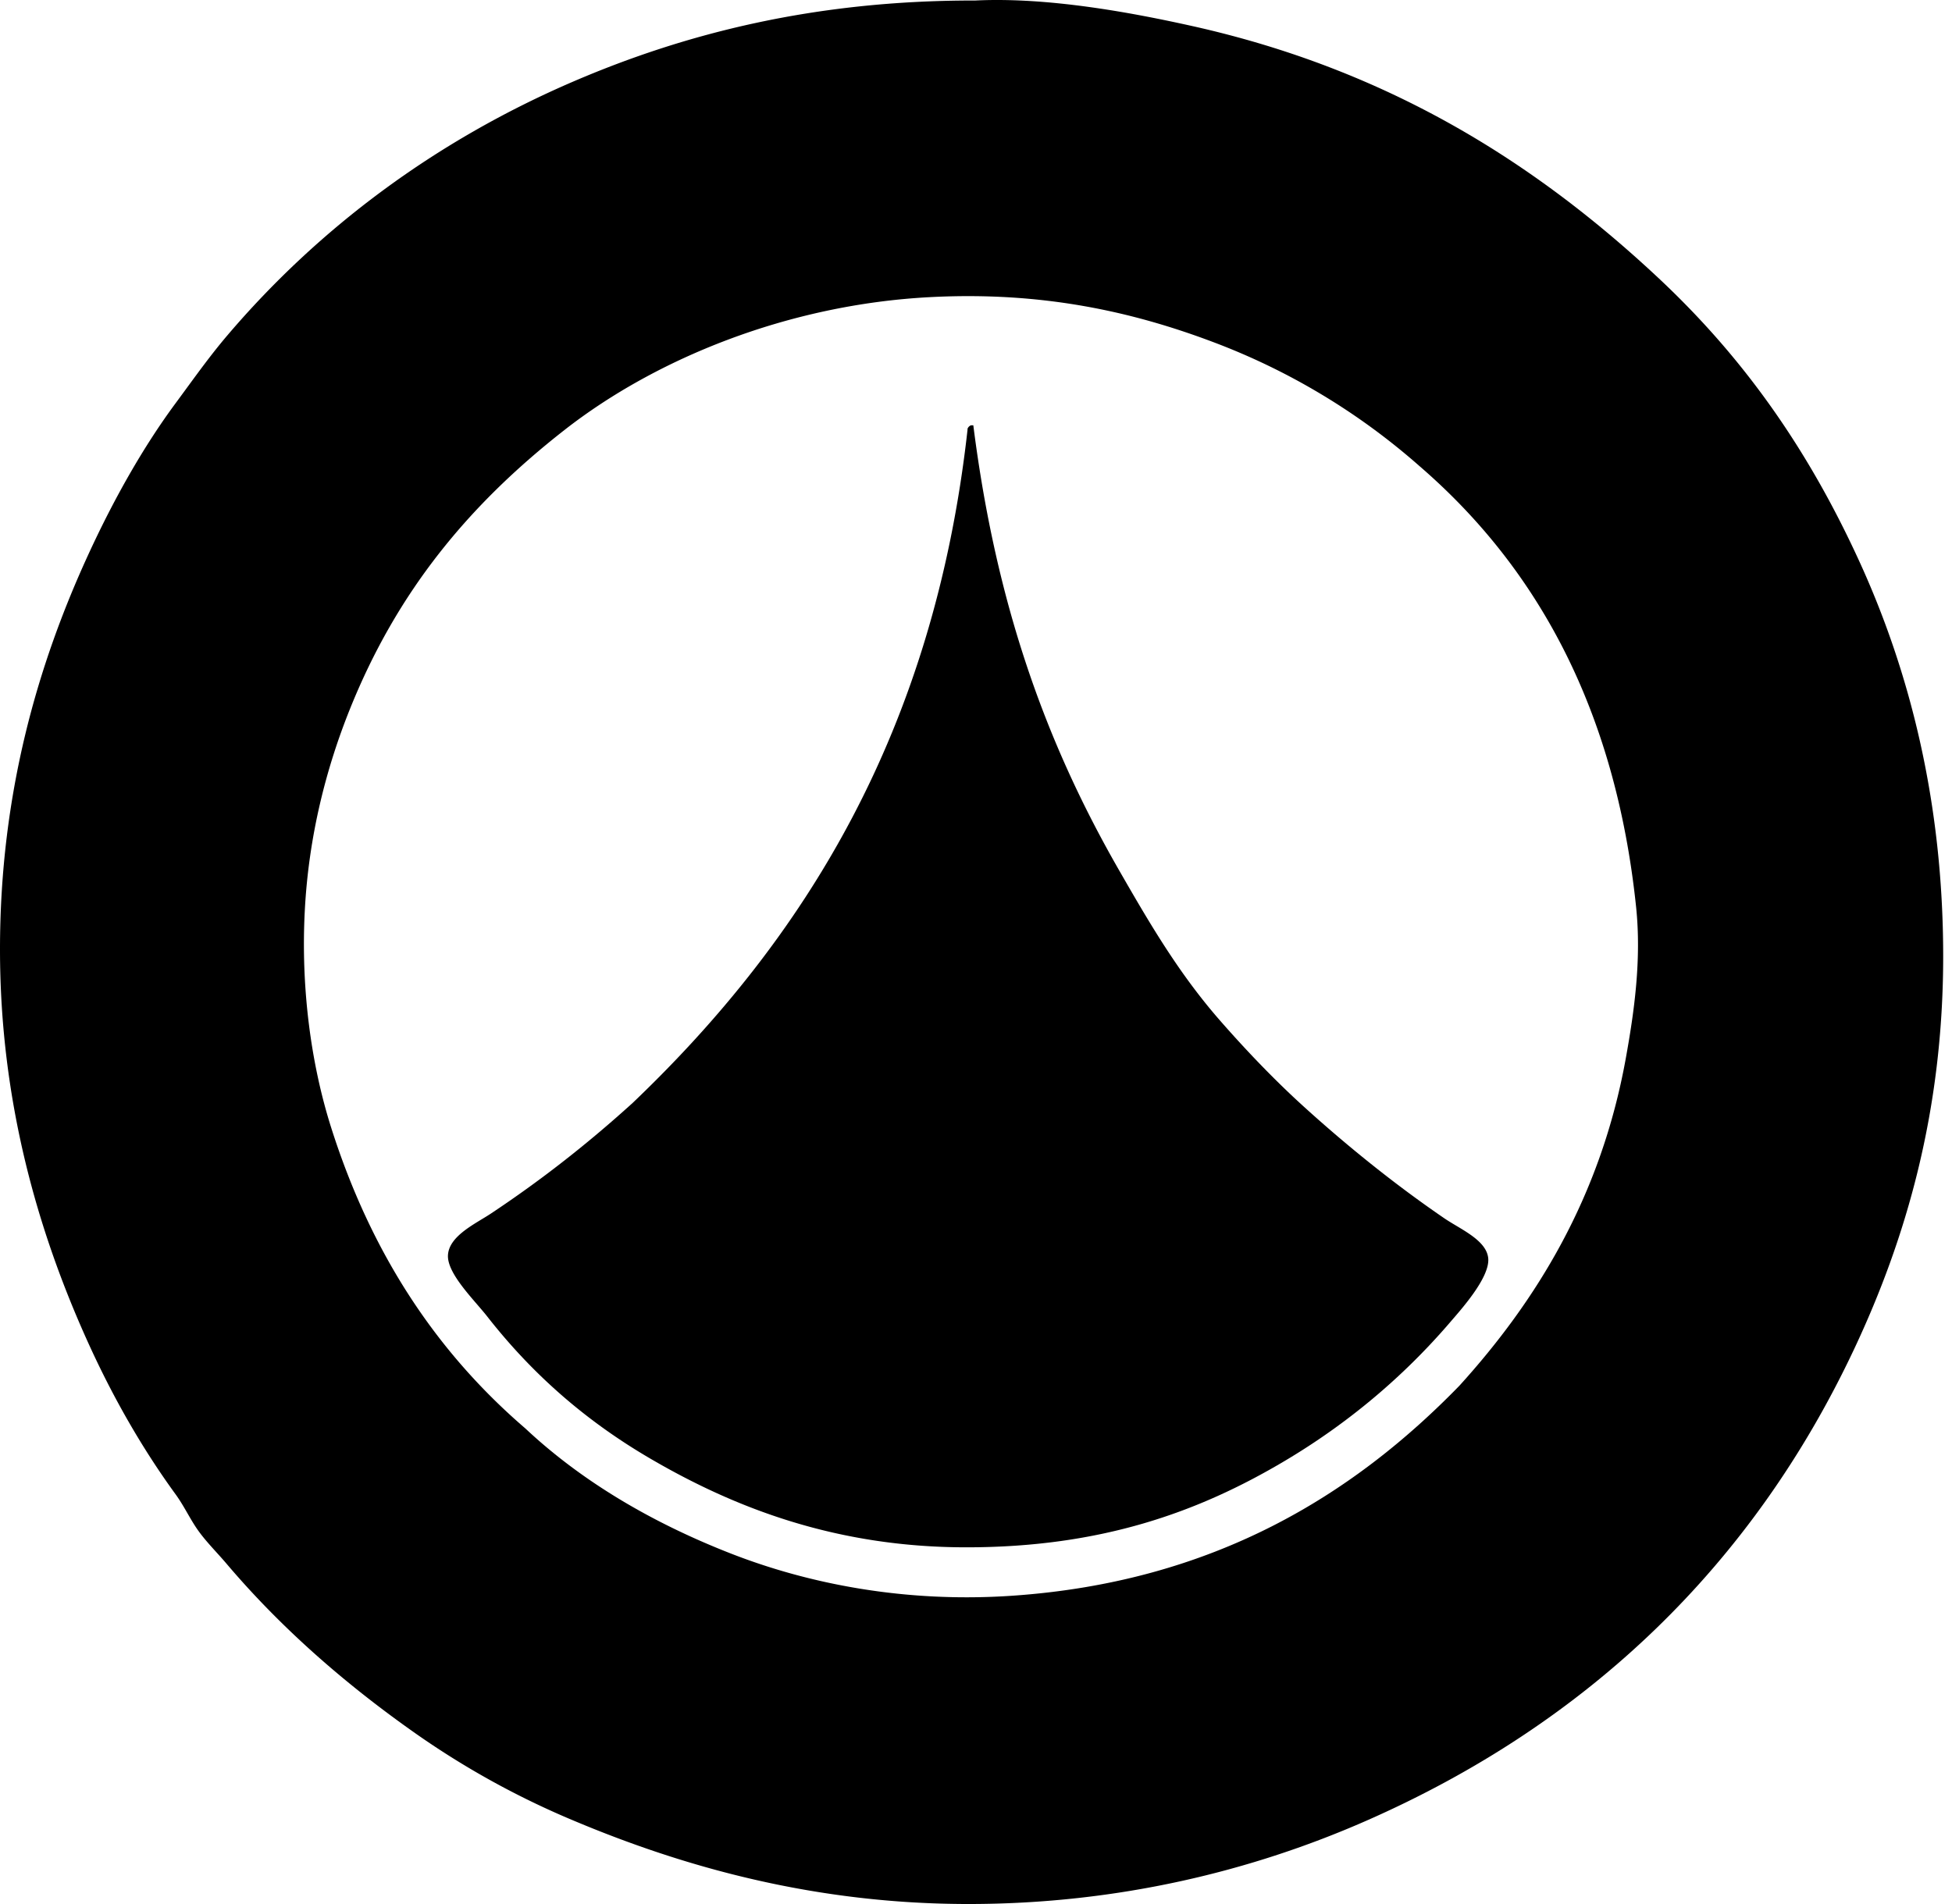
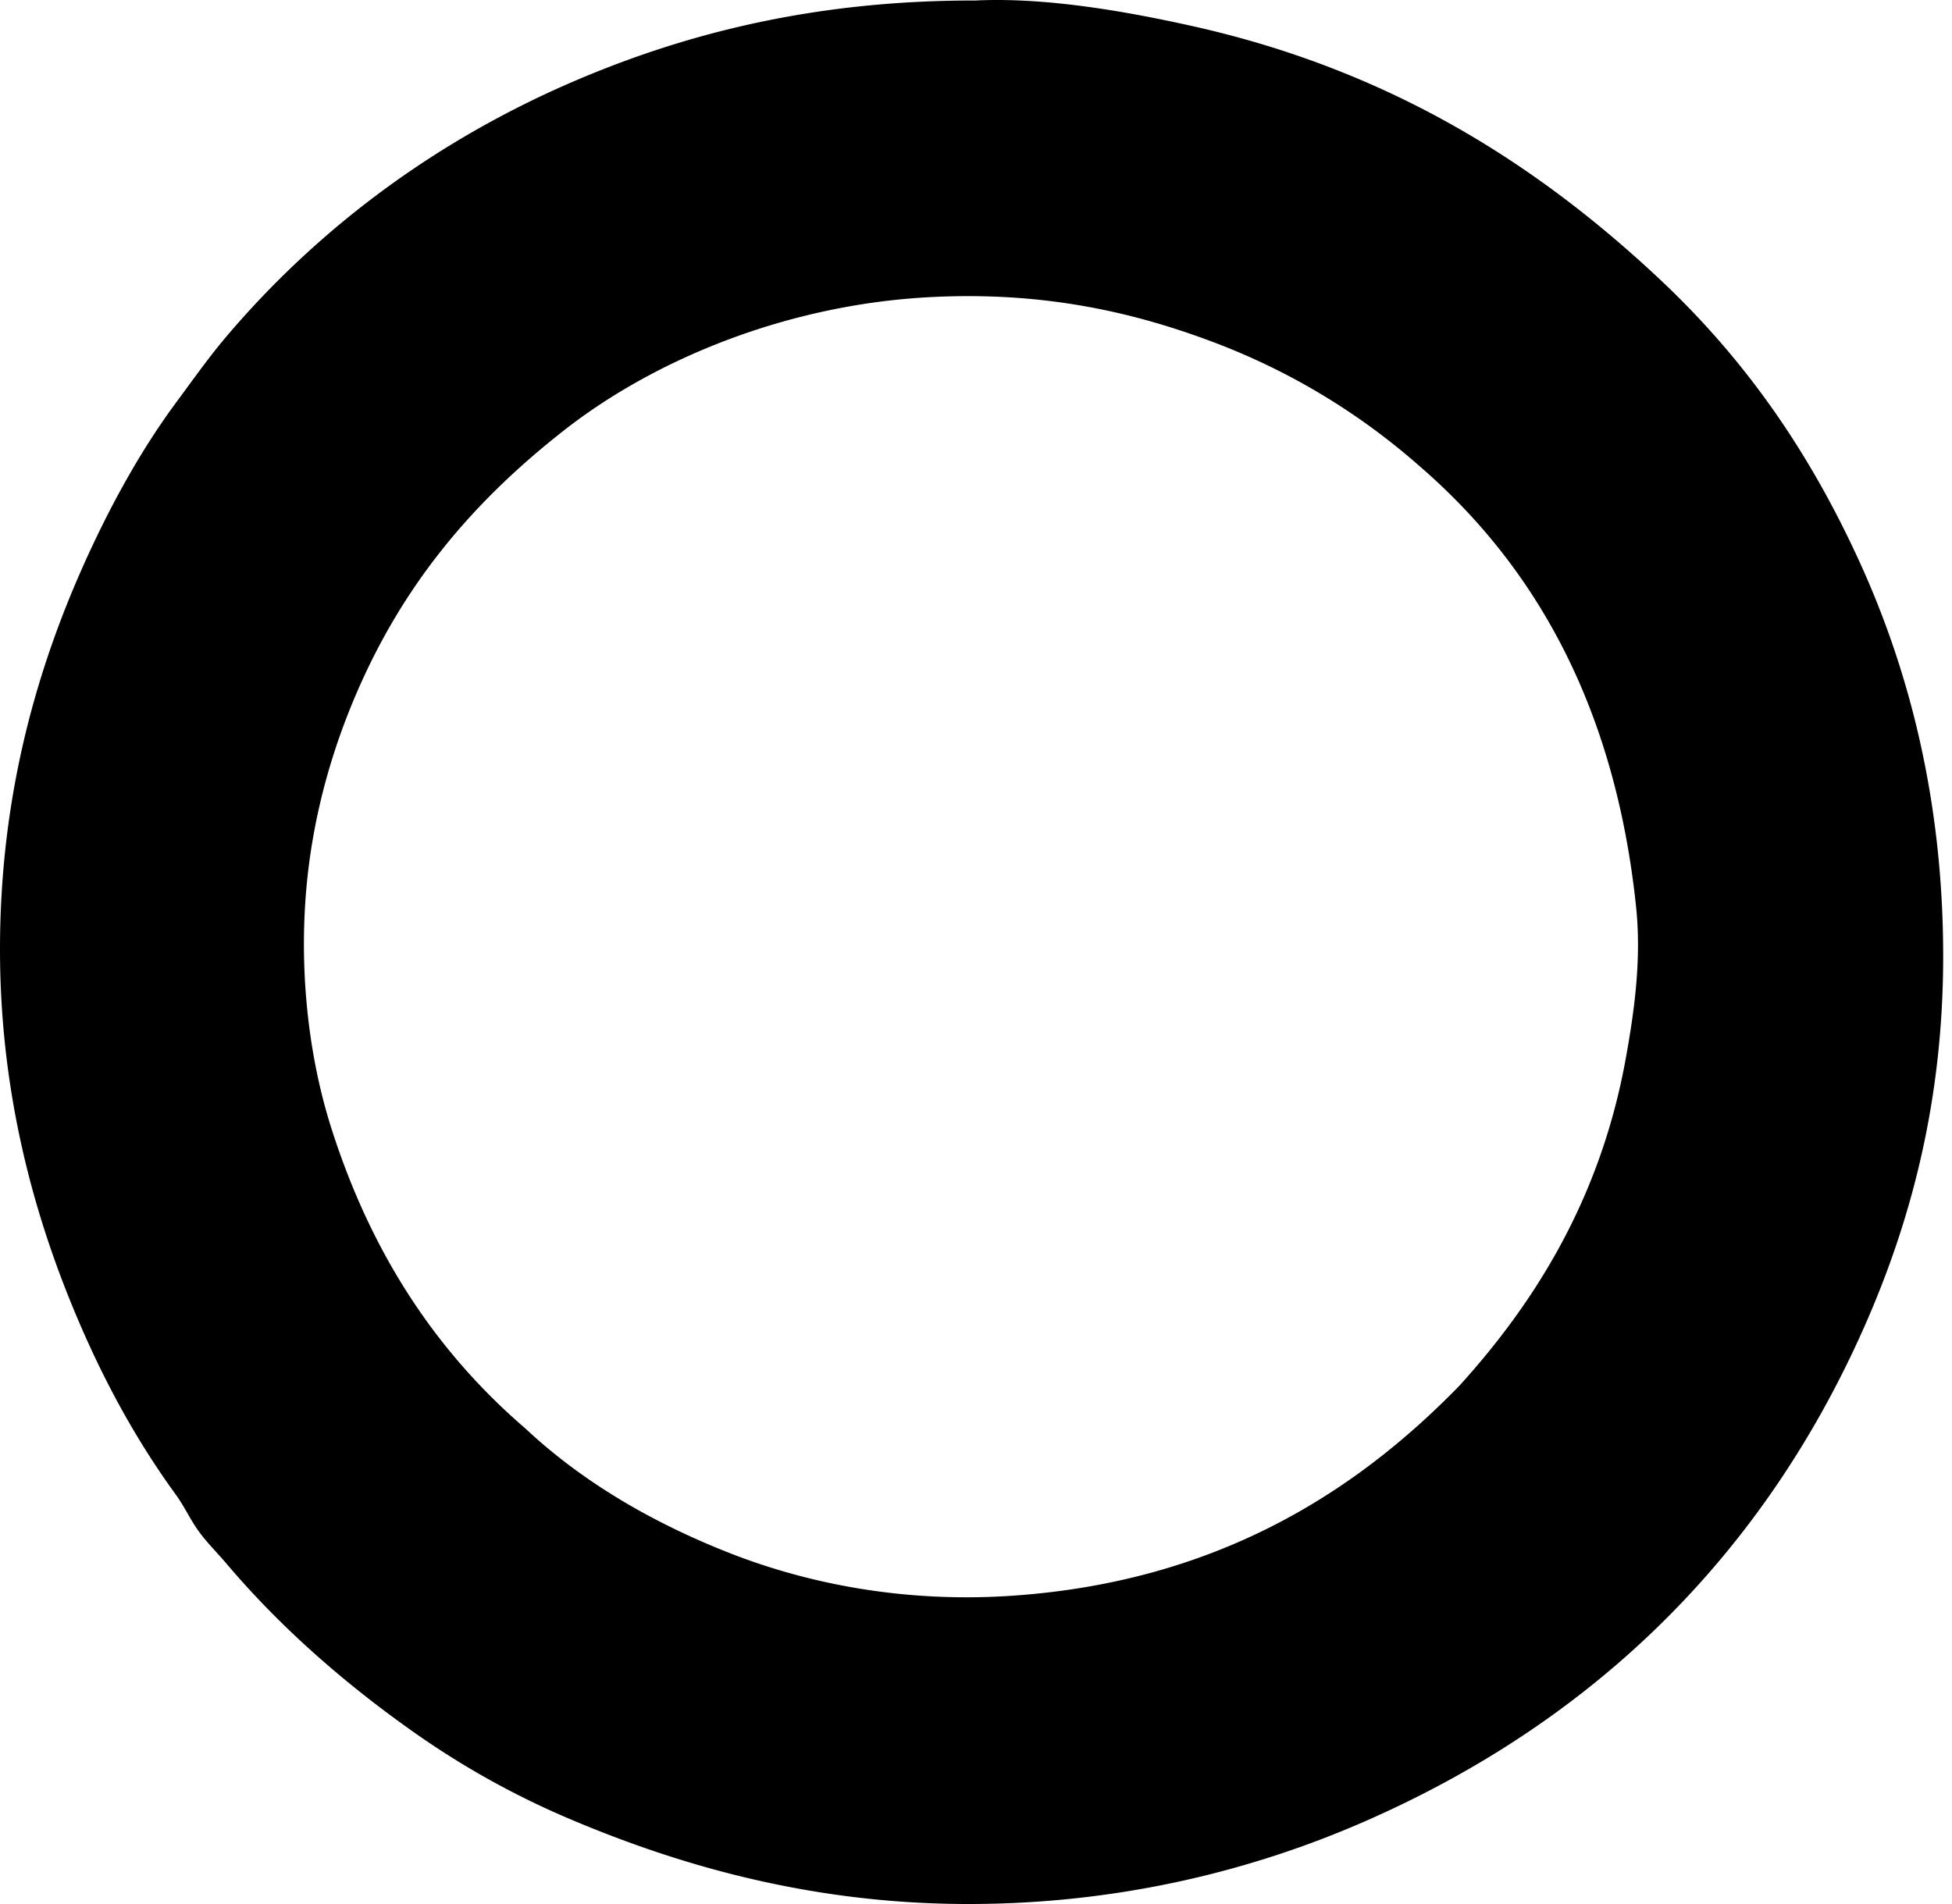
<svg xmlns="http://www.w3.org/2000/svg" width="205" height="200" fill="none" viewBox="0 0 205 200">
  <path fill="#000" fill-rule="evenodd" d="M102.461.052c7.534-.36 16.139 1.216 22.674 2.668 20.623 4.58 36.099 14.352 49.109 26.553 8.853 8.3 15.585 17.832 20.977 29.588 5.343 11.644 8.853 25.418 8.853 41.588 0 16.311-3.912 29.69-9.336 41.227-10.68 22.713-27.969 39.352-51.291 49.595-11.86 5.209-25.922 8.726-41.71 8.728-16.156.003-29.975-3.888-41.712-8.852a87.744 87.744 0 0 1-16.25-8.972c-7.407-5.193-14.192-11.09-20.006-17.946-.954-1.125-2.042-2.196-2.91-3.396-.876-1.209-1.497-2.605-2.425-3.879-3.506-4.816-6.592-10.204-9.217-16.006C3.965 129.342 0 115.644 0 99.723c0-16.46 4.017-30.001 9.217-41.348 2.682-5.854 5.797-11.385 9.214-16.006 1.852-2.504 3.508-4.867 5.457-7.154C33.386 24.06 45.611 14.835 60.265 8.54 72.035 3.486 85.585.052 102.218.054c.081-.002.162 0 .243-.002Zm24.978 35.891c-8.344-3.15-17.872-5.364-29.828-4.728-14.814.785-28.693 6.418-38.317 13.943C49.152 53.088 41.68 62.197 36.741 74.5c-2.515 6.261-4.32 13.37-4.728 21.1-.422 7.905.576 15.972 2.789 22.916 4.174 13.099 10.949 23.429 20.37 31.528 5.814 5.456 13.091 9.807 21.463 13.093 8.315 3.267 18.47 5.235 29.586 4.486 21.282-1.435 35.946-10.654 47.048-22.068 8.048-8.876 14.818-19.773 17.46-34.314.899-4.954 1.675-10.449 1.092-16.006-2.192-20.91-10.521-35.749-22.796-46.32a70.025 70.025 0 0 0-21.586-12.972Z" clip-rule="evenodd" />
-   <path fill="#000" fill-rule="evenodd" d="M101.611 45.038a.618.618 0 0 1 .364-.364h.243c2.382 18.812 7.603 33.312 15.278 46.684 3.253 5.666 6.316 10.913 10.671 15.885 2.76 3.153 5.726 6.244 8.729 8.971 4.443 4.034 9.462 8.115 14.792 11.761 1.688 1.152 4.47 2.294 4.61 4.243.143 2.023-2.894 5.378-4.003 6.671-4.969 5.794-10.806 10.663-17.339 14.549-9.167 5.453-19.402 9.094-33.466 9.094-13.622 0-24.264-4.098-33.224-9.336-6.63-3.877-12.263-8.732-17.099-14.914-1.328-1.697-4.217-4.479-4.122-6.428.1-2.042 2.925-3.327 4.486-4.364 5.42-3.599 10.302-7.456 14.914-11.64 18.053-17.234 31.618-38.952 35.164-70.69.002-.041.002-.082.002-.122Z" clip-rule="evenodd" />
</svg>